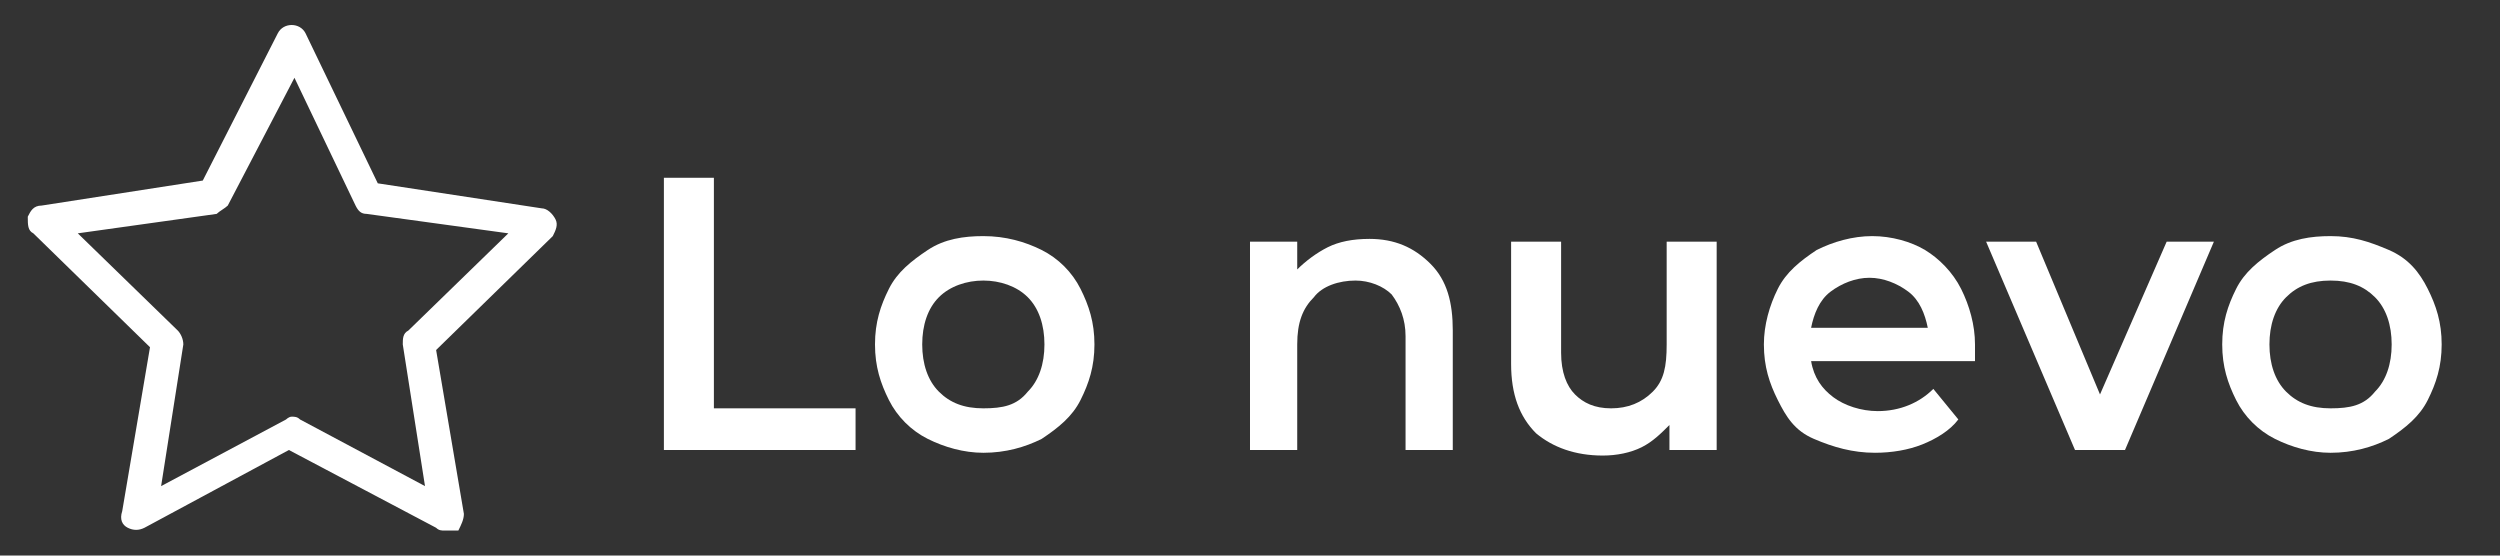
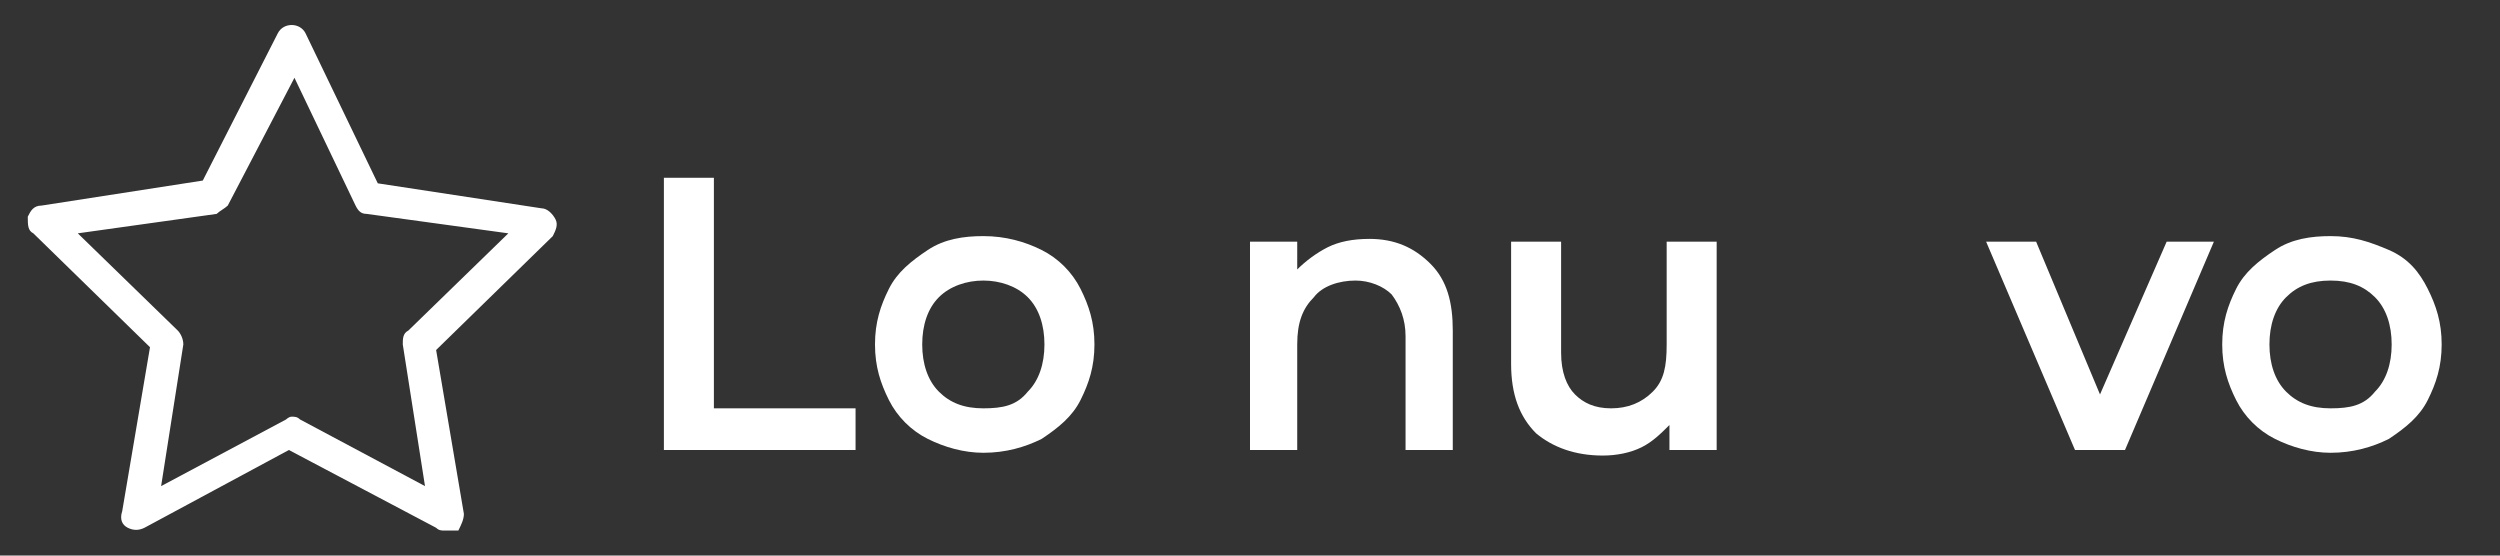
<svg xmlns="http://www.w3.org/2000/svg" version="1.1" id="Capa_1" x="0px" y="0px" viewBox="0 0 90 20" style="enable-background:new 0 0 90 20;" xml:space="preserve">
  <rect x="0" y="0" width="90" height="20" fill="#333333" stroke="none" />
  <style type="text/css">
	.st0{fill:#fff;}
</style>
  <g>
    <g>
      <path class="st0" d="M23.9,6.4h1.8v8.3h5.1v1.5h-6.9V6.4z" />
      <path class="st0" d="M33.4,15.8c-0.6-0.3-1.1-0.8-1.4-1.4s-0.5-1.2-0.5-2s0.2-1.4,0.5-2c0.3-0.6,0.8-1,1.4-1.4s1.3-0.5,2-0.5    c0.8,0,1.5,0.2,2.1,0.5s1.1,0.8,1.4,1.4c0.3,0.6,0.5,1.2,0.5,2s-0.2,1.4-0.5,2s-0.8,1-1.4,1.4c-0.6,0.3-1.3,0.5-2.1,0.5    C34.7,16.3,34,16.1,33.4,15.8z M37,14.1c0.4-0.4,0.6-1,0.6-1.7c0-0.7-0.2-1.3-0.6-1.7s-1-0.6-1.6-0.6s-1.2,0.2-1.6,0.6    c-0.4,0.4-0.6,1-0.6,1.7c0,0.7,0.2,1.3,0.6,1.7c0.4,0.4,0.9,0.6,1.6,0.6S36.6,14.6,37,14.1z" />
      <path class="st0" d="M51.5,9.5c0.6,0.6,0.8,1.4,0.8,2.4v4.3h-1.7v-4.1c0-0.6-0.2-1.1-0.5-1.5c-0.3-0.3-0.8-0.5-1.3-0.5    c-0.6,0-1.2,0.2-1.5,0.6c-0.4,0.4-0.6,0.9-0.6,1.7v3.8H45V8.7h1.7v1c0.3-0.3,0.7-0.6,1.1-0.8c0.4-0.2,0.9-0.3,1.5-0.3    C50.2,8.6,50.9,8.9,51.5,9.5z" />
      <path class="st0" d="M61.8,8.7v7.5h-1.7v-0.9c-0.3,0.3-0.6,0.6-1,0.8c-0.4,0.2-0.9,0.3-1.4,0.3c-1,0-1.8-0.3-2.4-0.8    c-0.6-0.6-0.9-1.4-0.9-2.5V8.7h1.8v4c0,0.7,0.2,1.2,0.5,1.5s0.7,0.5,1.3,0.5c0.6,0,1.1-0.2,1.5-0.6c0.4-0.4,0.5-0.9,0.5-1.7V8.7    H61.8z" />
-       <path class="st0" d="M71.1,13h-5.9c0.1,0.6,0.4,1,0.8,1.3s1,0.5,1.6,0.5c0.8,0,1.5-0.3,2-0.8l0.9,1.1c-0.3,0.4-0.8,0.7-1.3,0.9    c-0.5,0.2-1.1,0.3-1.7,0.3c-0.8,0-1.5-0.2-2.2-0.5S64.3,15,64,14.4s-0.5-1.2-0.5-2c0-0.7,0.2-1.4,0.5-2c0.3-0.6,0.8-1,1.4-1.4    c0.6-0.3,1.3-0.5,2-0.5c0.7,0,1.4,0.2,1.9,0.5s1,0.8,1.3,1.4s0.5,1.3,0.5,2C71.1,12.6,71.1,12.8,71.1,13z M65.9,10.5    c-0.4,0.3-0.6,0.8-0.7,1.3h4.2c-0.1-0.5-0.3-1-0.7-1.3c-0.4-0.3-0.9-0.5-1.4-0.5C66.8,10,66.3,10.2,65.9,10.5z" />
      <path class="st0" d="M79.7,8.7l-3.2,7.5h-1.8l-3.2-7.5h1.8l2.3,5.5L78,8.7C78,8.7,79.7,8.7,79.7,8.7z" />
      <path class="st0" d="M81.9,15.8c-0.6-0.3-1.1-0.8-1.4-1.4s-0.5-1.2-0.5-2s0.2-1.4,0.5-2c0.3-0.6,0.8-1,1.4-1.4s1.3-0.5,2-0.5    c0.8,0,1.4,0.2,2.1,0.5s1.1,0.8,1.4,1.4s0.5,1.2,0.5,2s-0.2,1.4-0.5,2s-0.8,1-1.4,1.4c-0.6,0.3-1.3,0.5-2.1,0.5    C83.2,16.3,82.5,16.1,81.9,15.8z M85.5,14.1c0.4-0.4,0.6-1,0.6-1.7c0-0.7-0.2-1.3-0.6-1.7s-0.9-0.6-1.6-0.6s-1.2,0.2-1.6,0.6    s-0.6,1-0.6,1.7c0,0.7,0.2,1.3,0.6,1.7c0.4,0.4,0.9,0.6,1.6,0.6S85.1,14.6,85.5,14.1z" />
    </g>
  </g>
  <g id="Guias">
    <g>
      <path class="st0" d="M16,19.1c-0.1,0-0.2,0-0.3-0.1l-5.3-2.8L5.2,19c-0.2,0.1-0.4,0.1-0.6,0s-0.3-0.3-0.2-0.6l1-5.9L1.2,8.4    C1,8.3,1,8.1,1,7.8c0.1-0.2,0.2-0.4,0.5-0.4l5.8-0.9L10,1.2c0.1-0.2,0.3-0.3,0.5-0.3c0,0,0,0,0,0c0.2,0,0.4,0.1,0.5,0.3l2.6,5.4    l5.9,0.9c0.2,0,0.4,0.2,0.5,0.4c0.1,0.2,0,0.4-0.1,0.6l-4.2,4.1l1,5.9c0,0.2-0.1,0.4-0.2,0.6C16.3,19.1,16.2,19.1,16,19.1z     M10.5,15c0.1,0,0.2,0,0.3,0.1l4.5,2.4l-0.8-5.1c0-0.2,0-0.4,0.2-0.5l3.6-3.5l-5.1-0.7c-0.2,0-0.3-0.1-0.4-0.3l-2.2-4.6L8.2,7.4    C8.1,7.5,7.9,7.6,7.8,7.7l-5,0.7l3.6,3.5c0.1,0.1,0.2,0.3,0.2,0.5l-0.8,5.1l4.5-2.4C10.3,15.1,10.4,15,10.5,15z" />
    </g>
  </g>
</svg>